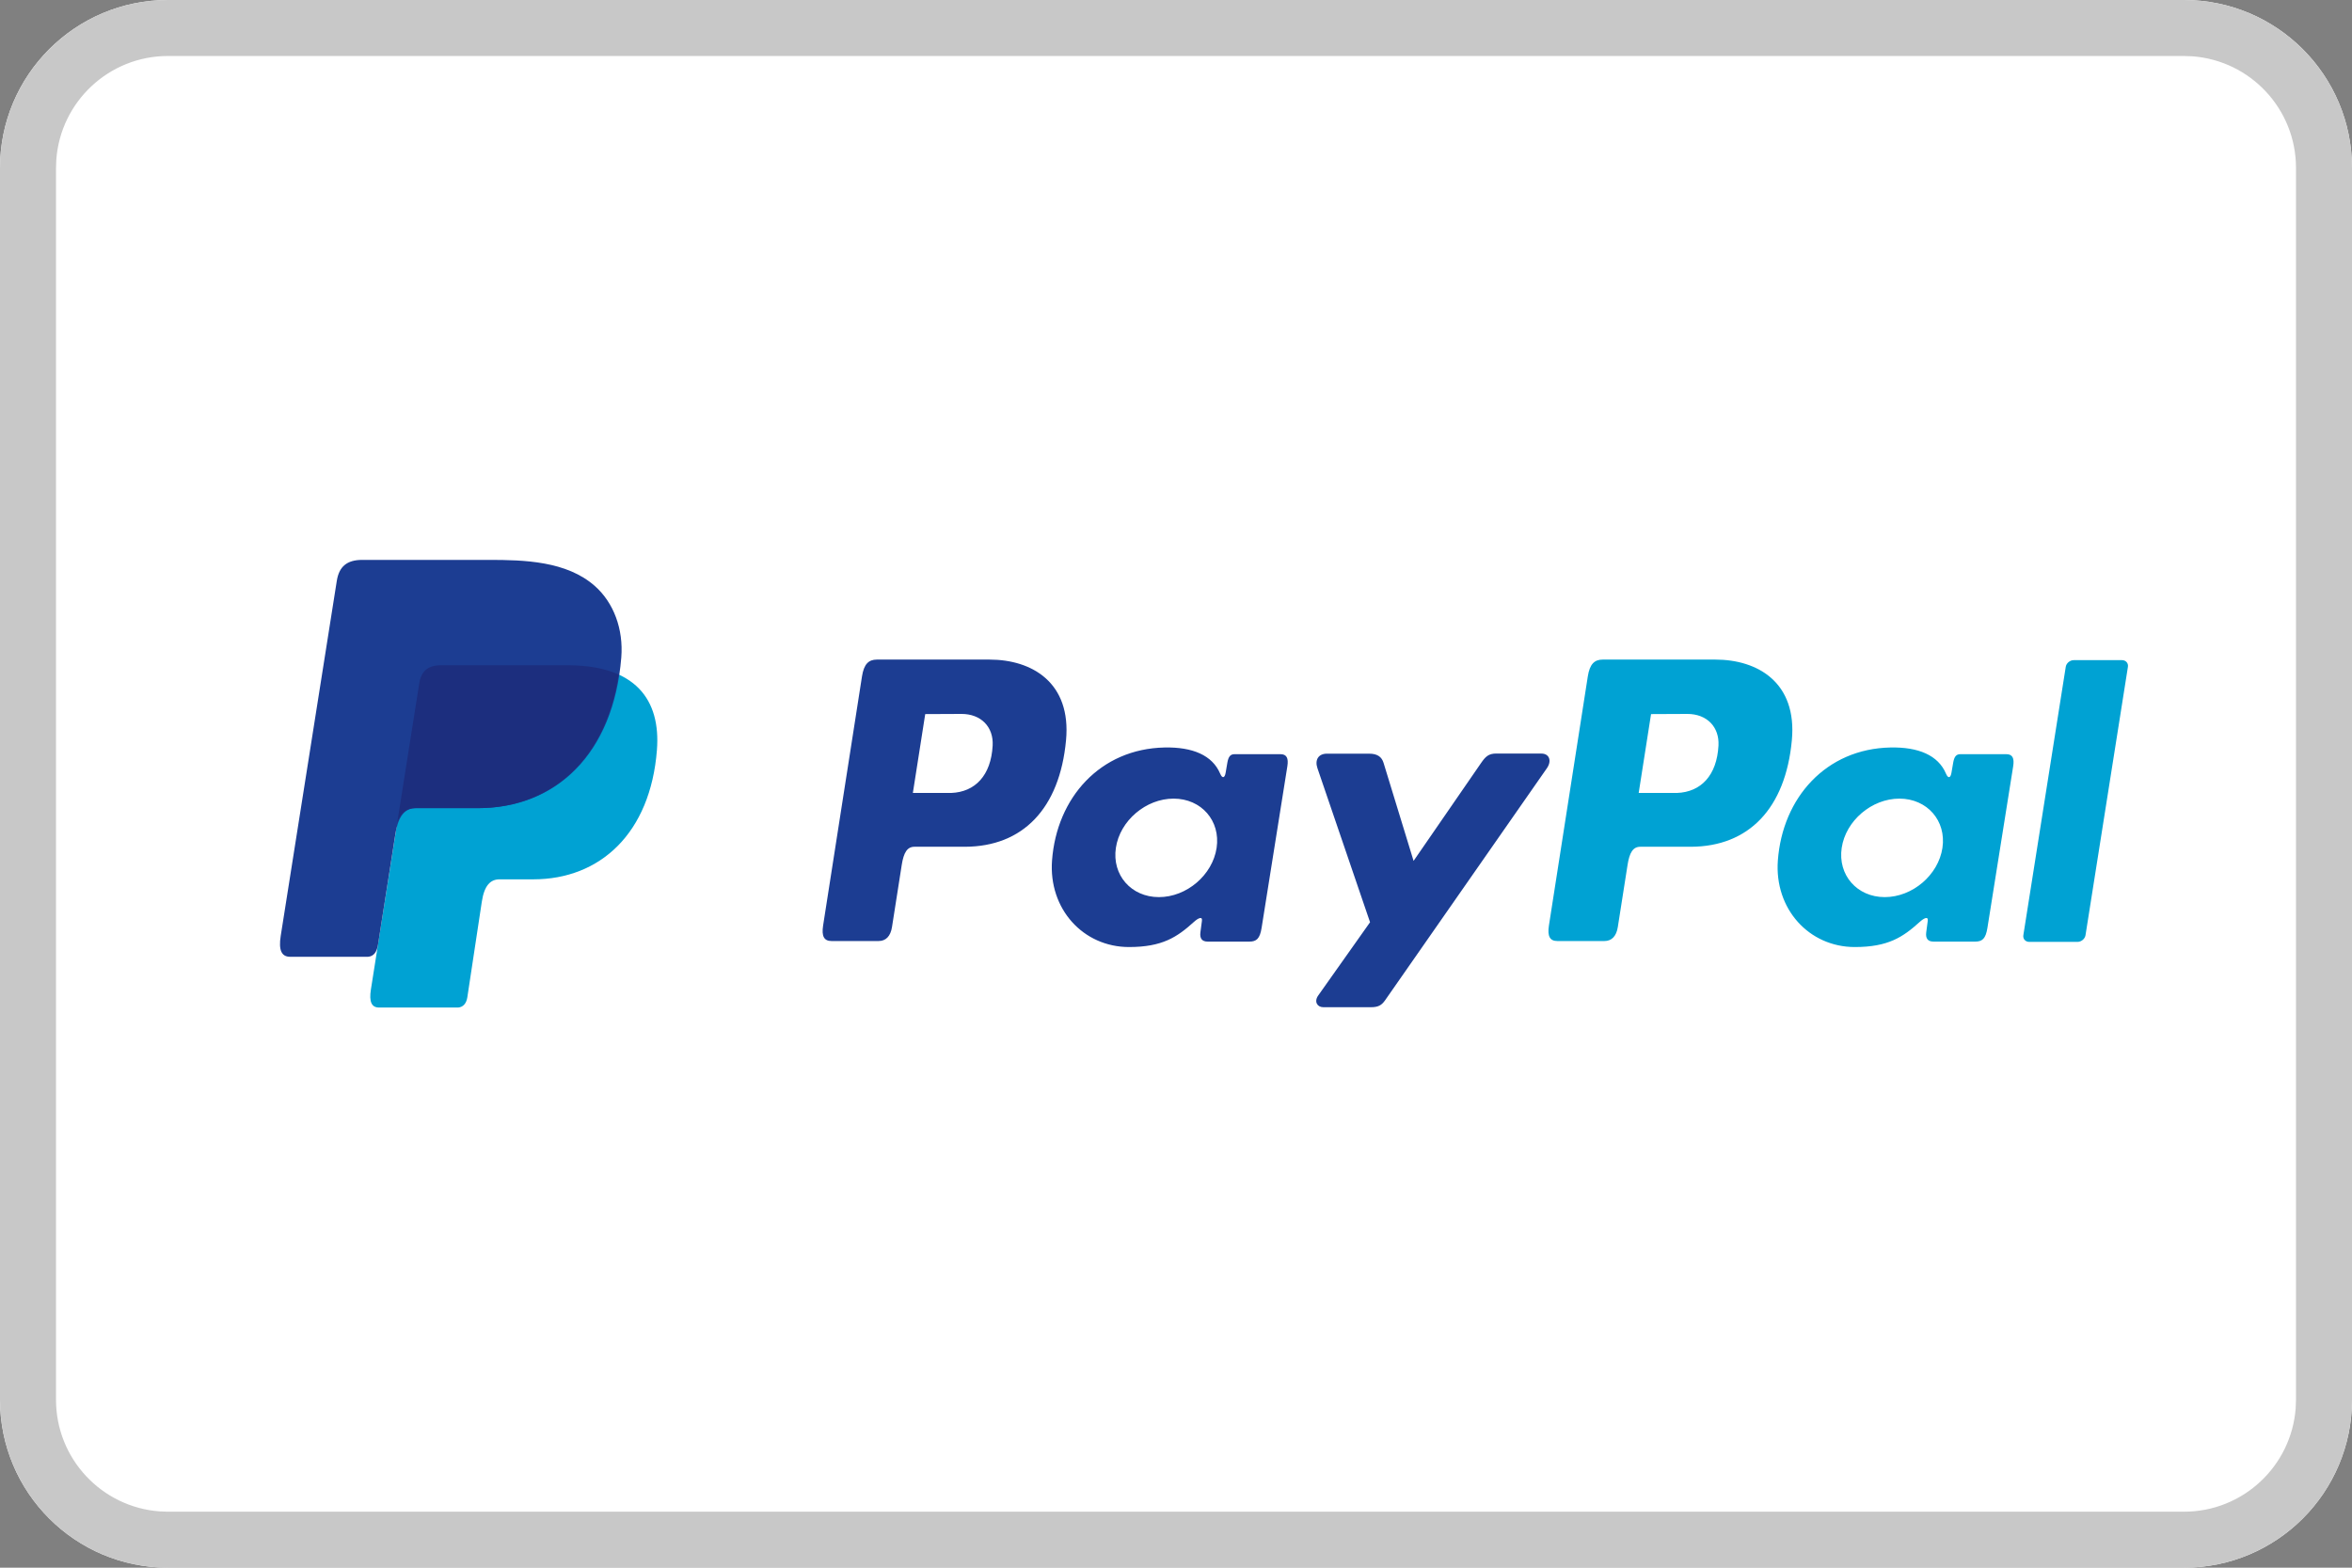
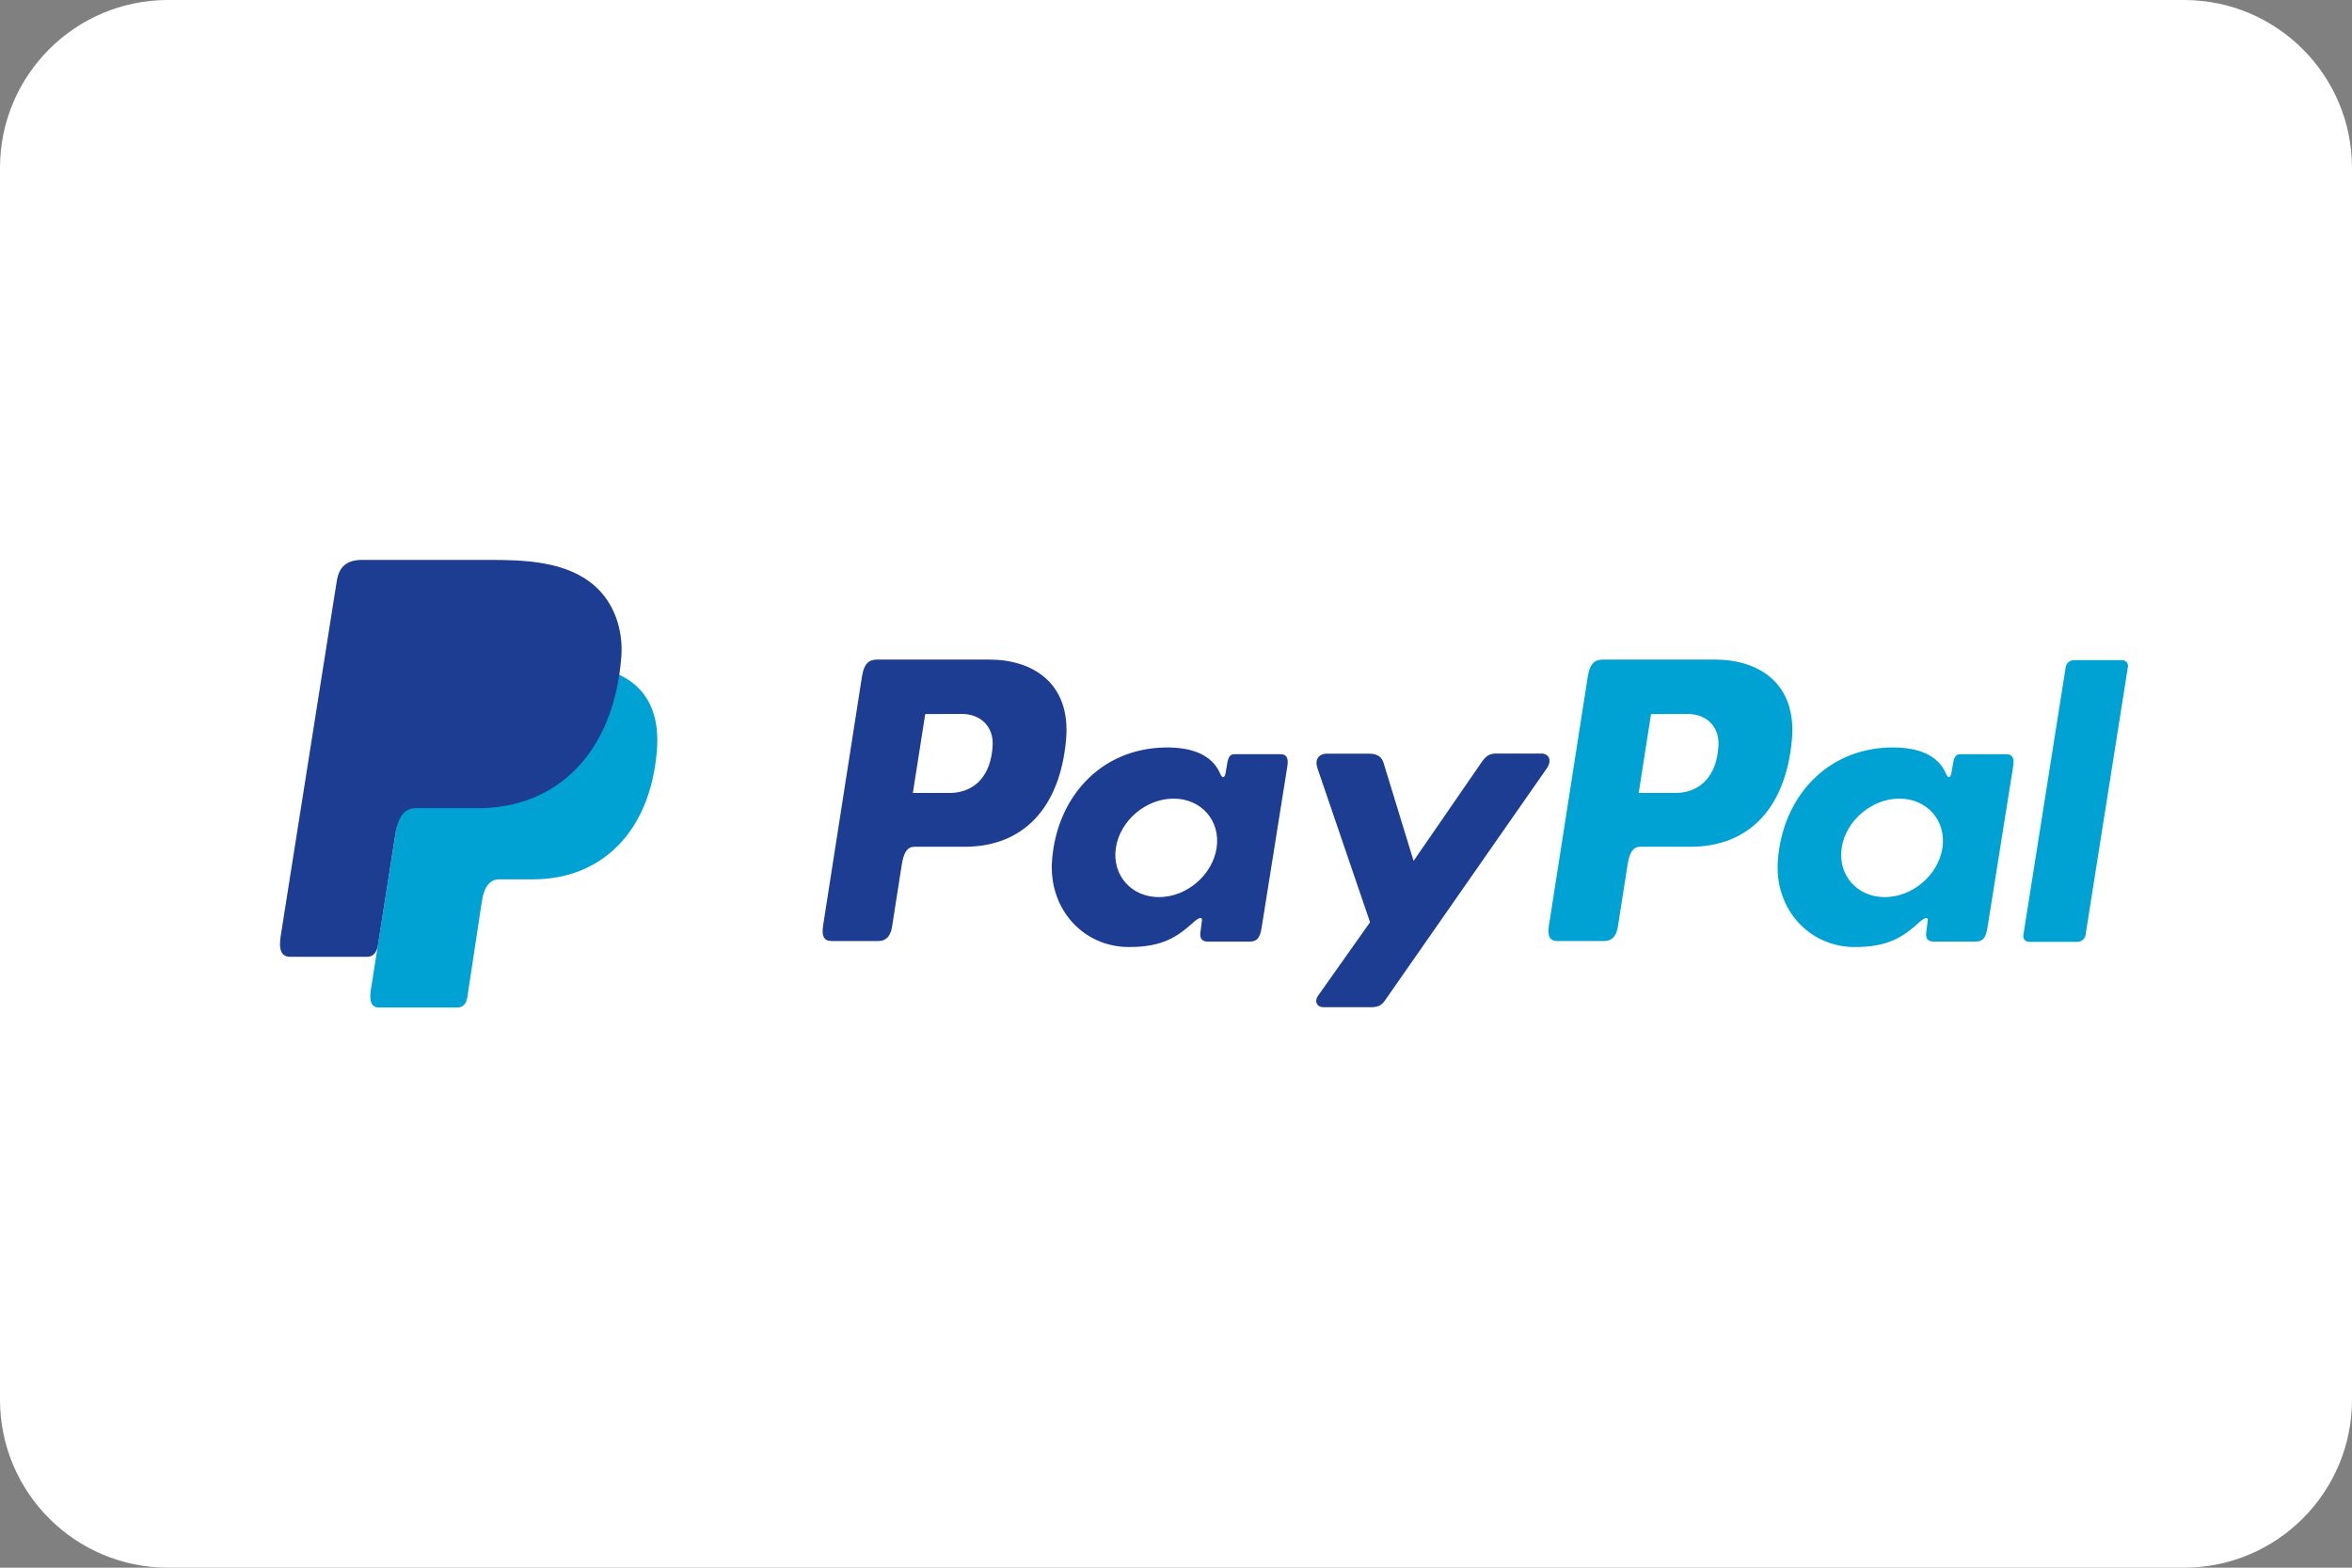
<svg xmlns="http://www.w3.org/2000/svg" version="1.1" width="1536" height="1024" viewBox="0 0 1536 1024">
  <rect x="0" y="0" width="1536" height="1024" fill="#808080" stroke="none" />
  <title />
  <g id="icomoon-ignore">
</g>
  <path fill="#fff" d="M109.714 0h1316.571c60.594 0 109.714 49.121 109.714 109.714v804.571c0 60.594-49.121 109.714-109.714 109.714h-1316.571c-60.594 0-109.714-49.121-109.714-109.714v-804.571c0-60.594 49.121-109.714 109.714-109.714z" />
-   <path fill="#00a2d3" d="M288.158 434.529h82.479c44.276 0 60.949 22.414 58.375 55.399-4.245 54.375-37.121 84.444-80.727 84.444h-22.016c-5.975 0-9.997 3.949-11.625 14.684l-9.445 62.339c-0.611 4.047-2.742 6.425-5.941 6.714h-51.716c-4.866 0-6.597-3.723-5.324-11.787l31.582-199.963c1.264-8.015 5.65-11.83 14.358-11.83z" />
+   <path fill="#00a2d3" d="M288.158 434.529h82.479c44.276 0 60.949 22.414 58.375 55.399-4.245 54.375-37.121 84.444-80.727 84.444h-22.016c-5.975 0-9.997 3.949-11.625 14.684l-9.445 62.339c-0.611 4.047-2.742 6.425-5.941 6.714h-51.716c-4.866 0-6.597-3.723-5.324-11.787l31.582-199.963z" />
  <path fill="#1c3d92" d="M894.16 492.287h-27.57c-5.714 0-8.036 4.181-6.218 9.499l34.356 100.614-33.856 47.852c-2.825 3.994-0.645 7.649 3.342 7.649h31.105c4.645 0 6.908-1.186 9.245-4.539l105.663-151.576c3.257-4.671 1.72-9.556-3.615-9.56l-29.409-0.030c-5.047-0.006-7.074 1.99-9.973 6.193l-44.074 63.942-19.608-64.052c-1.207-3.949-4.089-5.99-9.39-5.99v0zM756.847 585.989c-18.12 0-30.748-14.45-28.112-32.17 2.638-17.718 19.563-32.168 37.683-32.168 18.118 0 30.748 14.45 28.11 32.168-2.635 17.72-19.563 32.17-37.681 32.17v0zM779.682 602.201c2.804-2.544 5.669-3.879 5.252-0.73l-0.996 7.542c-0.519 3.93 1.045 6.031 4.715 6.031h27.286c4.59 0 6.833-1.861 7.966-8.966l16.815-105.548c0.845-5.303-0.439-7.904-4.466-7.904h-30.003c-2.706 0-4.017 1.52-4.726 5.652l-1.111 6.497c-0.581 3.391-2.131 3.977-3.574 0.566-5.094-12.057-18.077-17.462-36.287-17.088-42.094 0.866-70.473 32.819-73.506 73.779-2.348 31.684 20.359 56.565 50.279 56.565 21.709-0.002 31.421-6.474 42.356-16.396v0zM596.159 517.945l25.021 0.004c15.64-0.592 26.043-11.425 27.086-30.971 0.647-12.072-7.504-20.706-20.483-20.647l-23.555 0.105-8.070 51.51zM646.194 430.834c27.831 0 53.502 15.089 49.99 52.717-4.166 44.606-28.206 69.449-66.017 69.549h-32.983c-4.756 0-7.040 3.866-8.289 11.823l-6.365 40.598c-0.96 6.129-4.1 9.156-8.758 9.156h-30.718c-4.898 0-6.608-3.131-5.516-10.131l25.392-162.731c1.25-8.004 4.311-10.98 9.737-10.98h73.527z" />
  <path fill="#00a2d3" d="M1356.725 615.233h-31.497c-2.501 0-4.238-1.961-3.859-4.358l27.697-175.314c0.379-2.397 2.735-4.358 5.239-4.358h31.495c2.503 0 4.238 1.961 3.864 4.358l-27.699 175.314c-0.381 2.397-2.735 4.358-5.239 4.358v0zM1230.851 585.988c-18.118 0-30.746-14.45-28.112-32.17 2.638-17.718 19.565-32.168 37.683-32.168s30.748 14.45 28.11 32.168c-2.635 17.72-19.561 32.17-37.681 32.17v0zM1253.687 602.201c2.804-2.544 5.671-3.879 5.252-0.73l-0.996 7.542c-0.517 3.93 1.045 6.031 4.715 6.031h27.286c4.59 0 6.835-1.861 7.966-8.966l16.817-105.548c0.843-5.303-0.441-7.904-4.468-7.904h-30.001c-2.708 0-4.019 1.52-4.726 5.652l-1.113 6.497c-0.581 3.391-2.131 3.977-3.574 0.566-5.094-12.057-18.077-17.462-36.287-17.088-42.094 0.866-70.47 32.821-73.506 73.779-2.346 31.687 20.362 56.565 50.279 56.565 21.709-0.002 31.423-6.474 42.356-16.396v0zM1070.164 517.945l25.021 0.004c15.64-0.592 26.043-11.423 27.088-30.971 0.645-12.072-7.506-20.706-20.485-20.647l-23.553 0.107-8.072 51.507zM1120.201 430.834c27.831 0 53.5 15.089 49.988 52.717-4.166 44.606-28.206 69.449-66.017 69.551h-32.983c-4.756 0-7.040 3.864-8.287 11.821l-6.367 40.6c-0.96 6.127-4.1 9.154-8.758 9.154h-30.718c-4.898 0-6.606-3.129-5.513-10.131l25.39-162.731c1.25-8.004 4.311-10.98 9.737-10.98h73.53z" />
  <path fill="#1c3d92" d="M236.596 365.714h82.56c23.252 0 50.831 0.754 69.281 17.026 12.323 10.869 18.791 28.187 17.296 46.777-5.062 63.041-42.771 98.349-93.338 98.349h-40.719c-6.929 0-11.523 4.594-13.479 17.030l-11.361 72.282c-0.737 4.692-2.77 7.453-6.48 7.787h-50.858c-5.643 0-7.649-4.317-6.171-13.667l36.619-231.869c1.469-9.292 6.55-13.716 16.651-13.716z" />
-   <path fill="#1c2e7e" d="M259.381 537.611l14.418-91.254c1.264-8.013 5.65-11.827 14.358-11.827h82.479c13.652 0 24.683 2.131 33.328 6.058-8.287 56.106-44.574 87.279-92.097 87.279h-40.717c-5.36 0-9.364 2.74-11.77 9.743z" />
-   <path fill="#c8c8c8" d="M1426.286 0c60.594 0 109.714 49.121 109.714 109.714v804.571c0 60.594-49.121 109.714-109.714 109.714h-1316.571c-60.594 0-109.714-49.121-109.714-109.714v-804.571c0-60.594 49.121-109.714 109.714-109.714h1316.571zM1426.286 36.571h-1316.571c-38.56 0-70.15 29.838-72.942 67.684l-0.201 5.459v804.571c0 38.56 29.838 70.15 67.684 72.942l5.459 0.201h1316.571c38.56 0 70.15-29.838 72.942-67.684l0.201-5.459v-804.571c0-38.56-29.838-70.15-67.684-72.942l-5.459-0.201z" />
</svg>